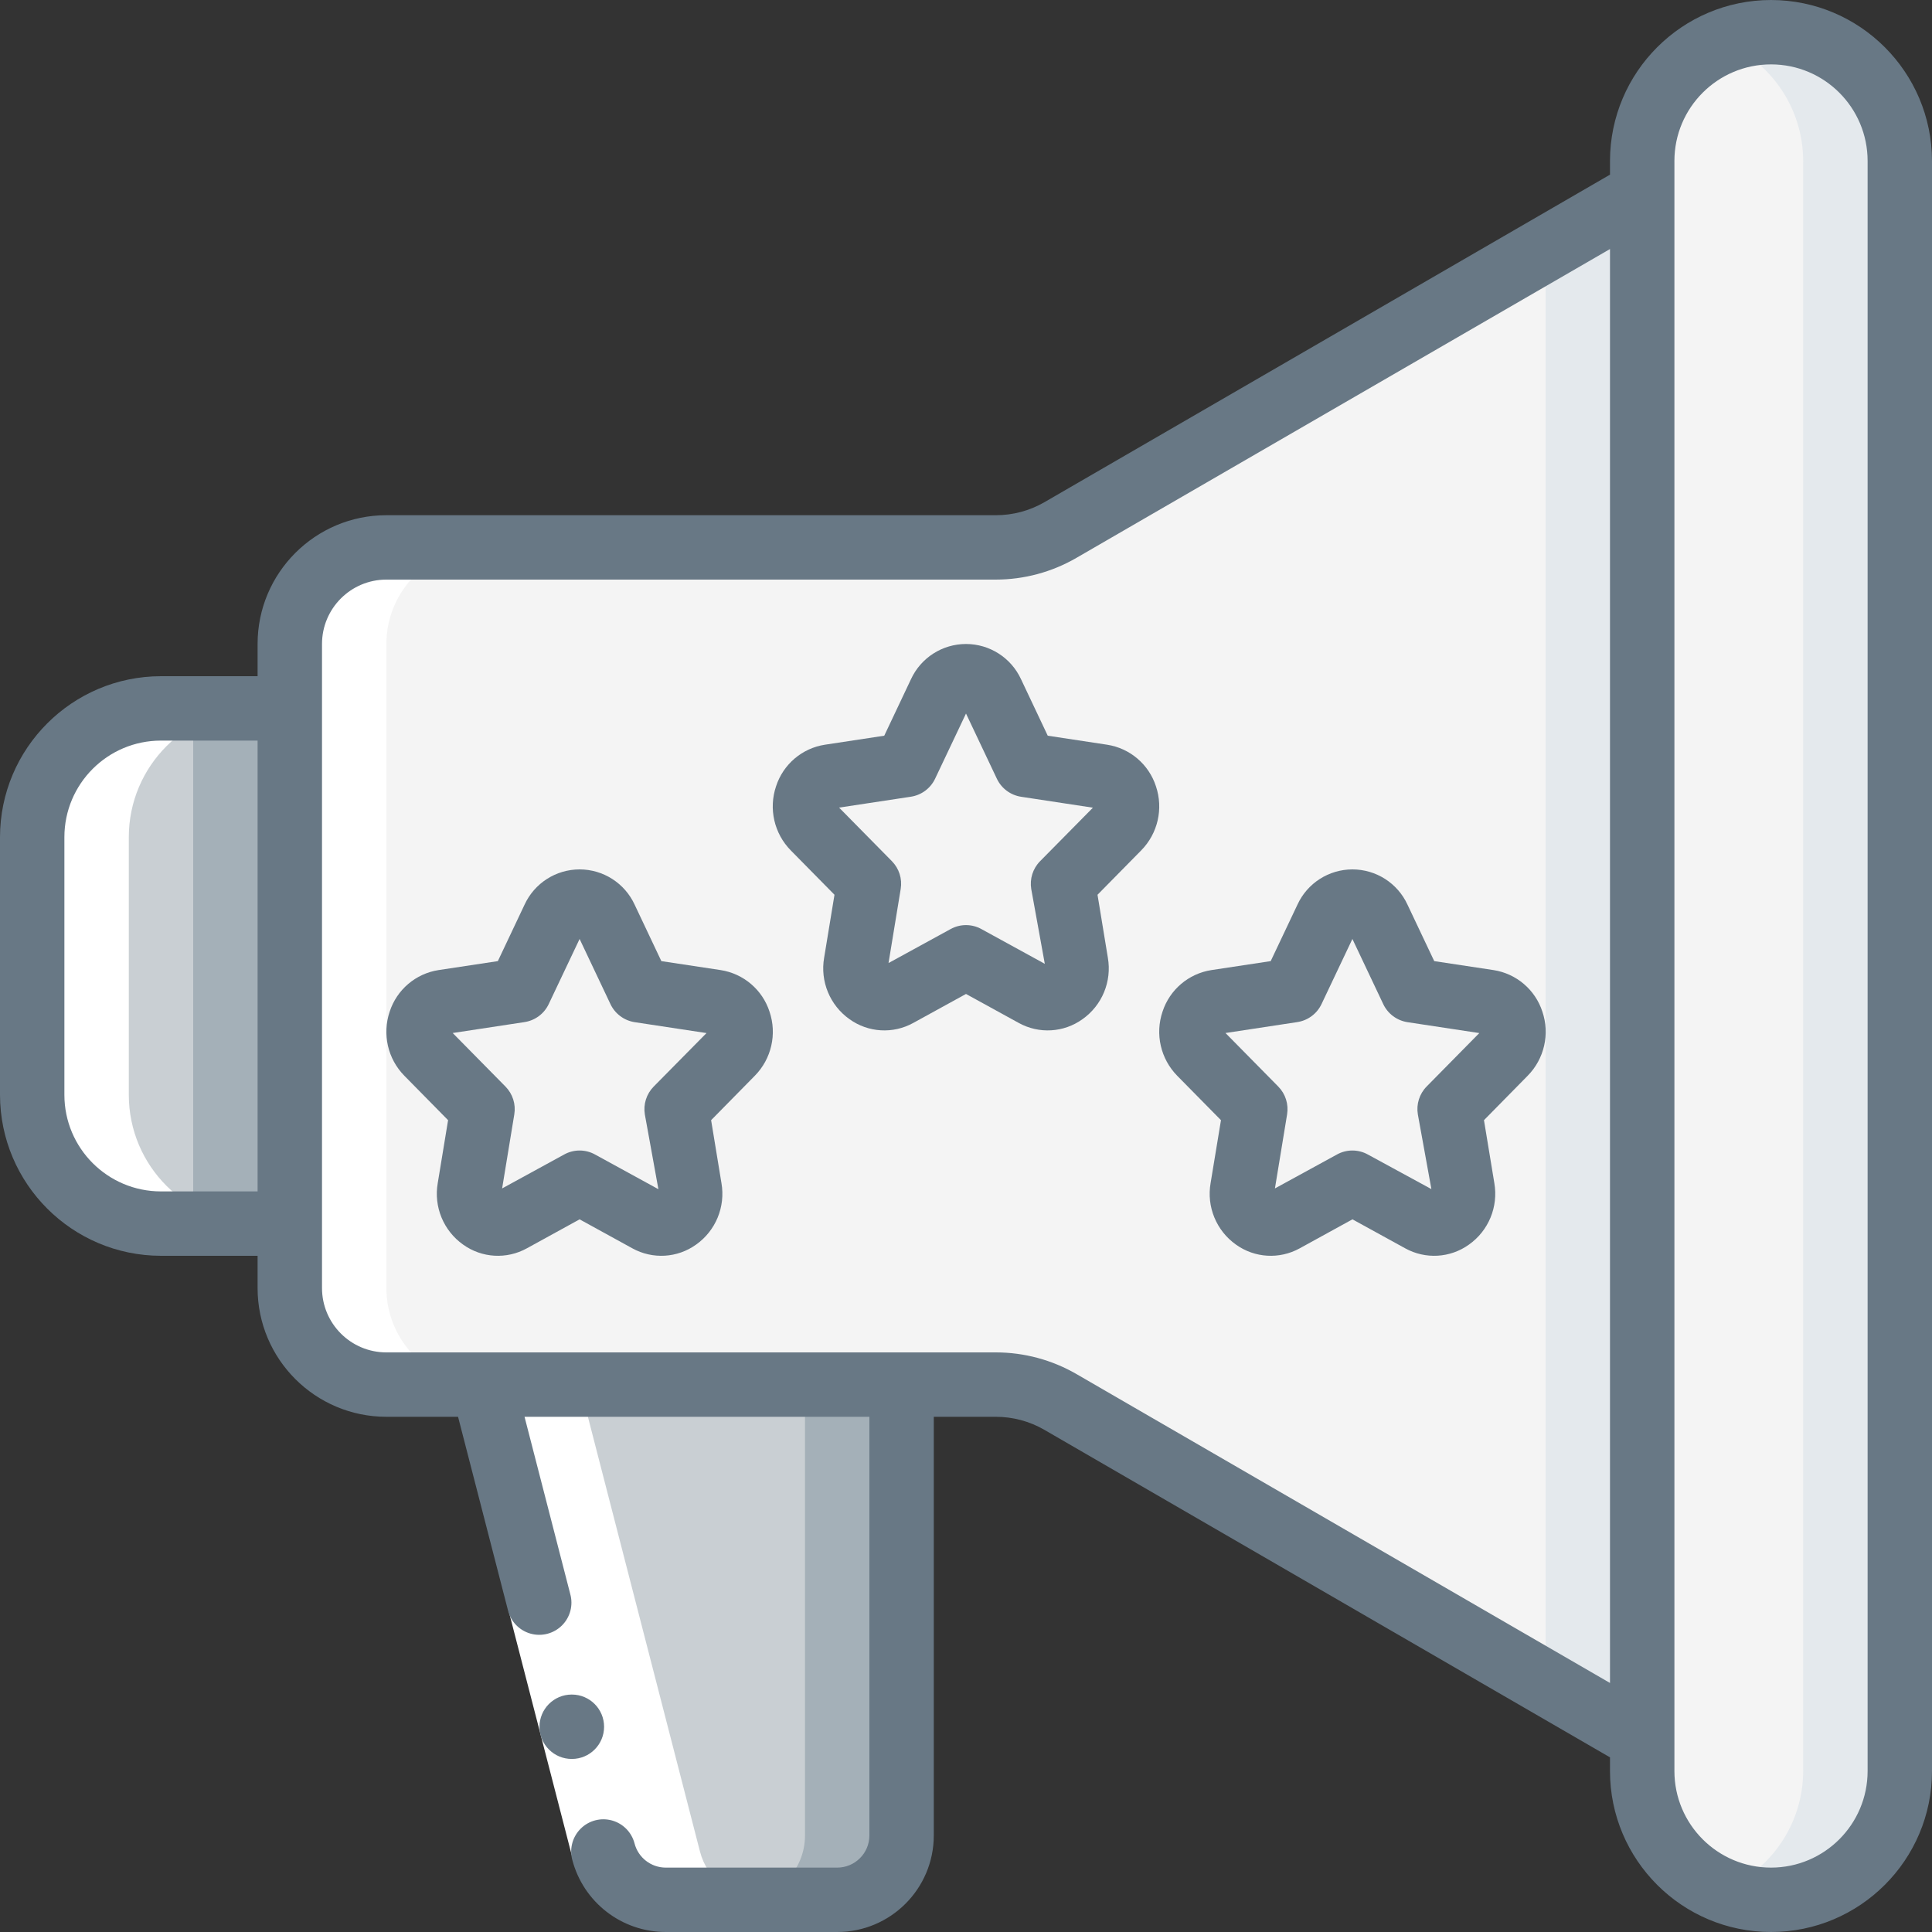
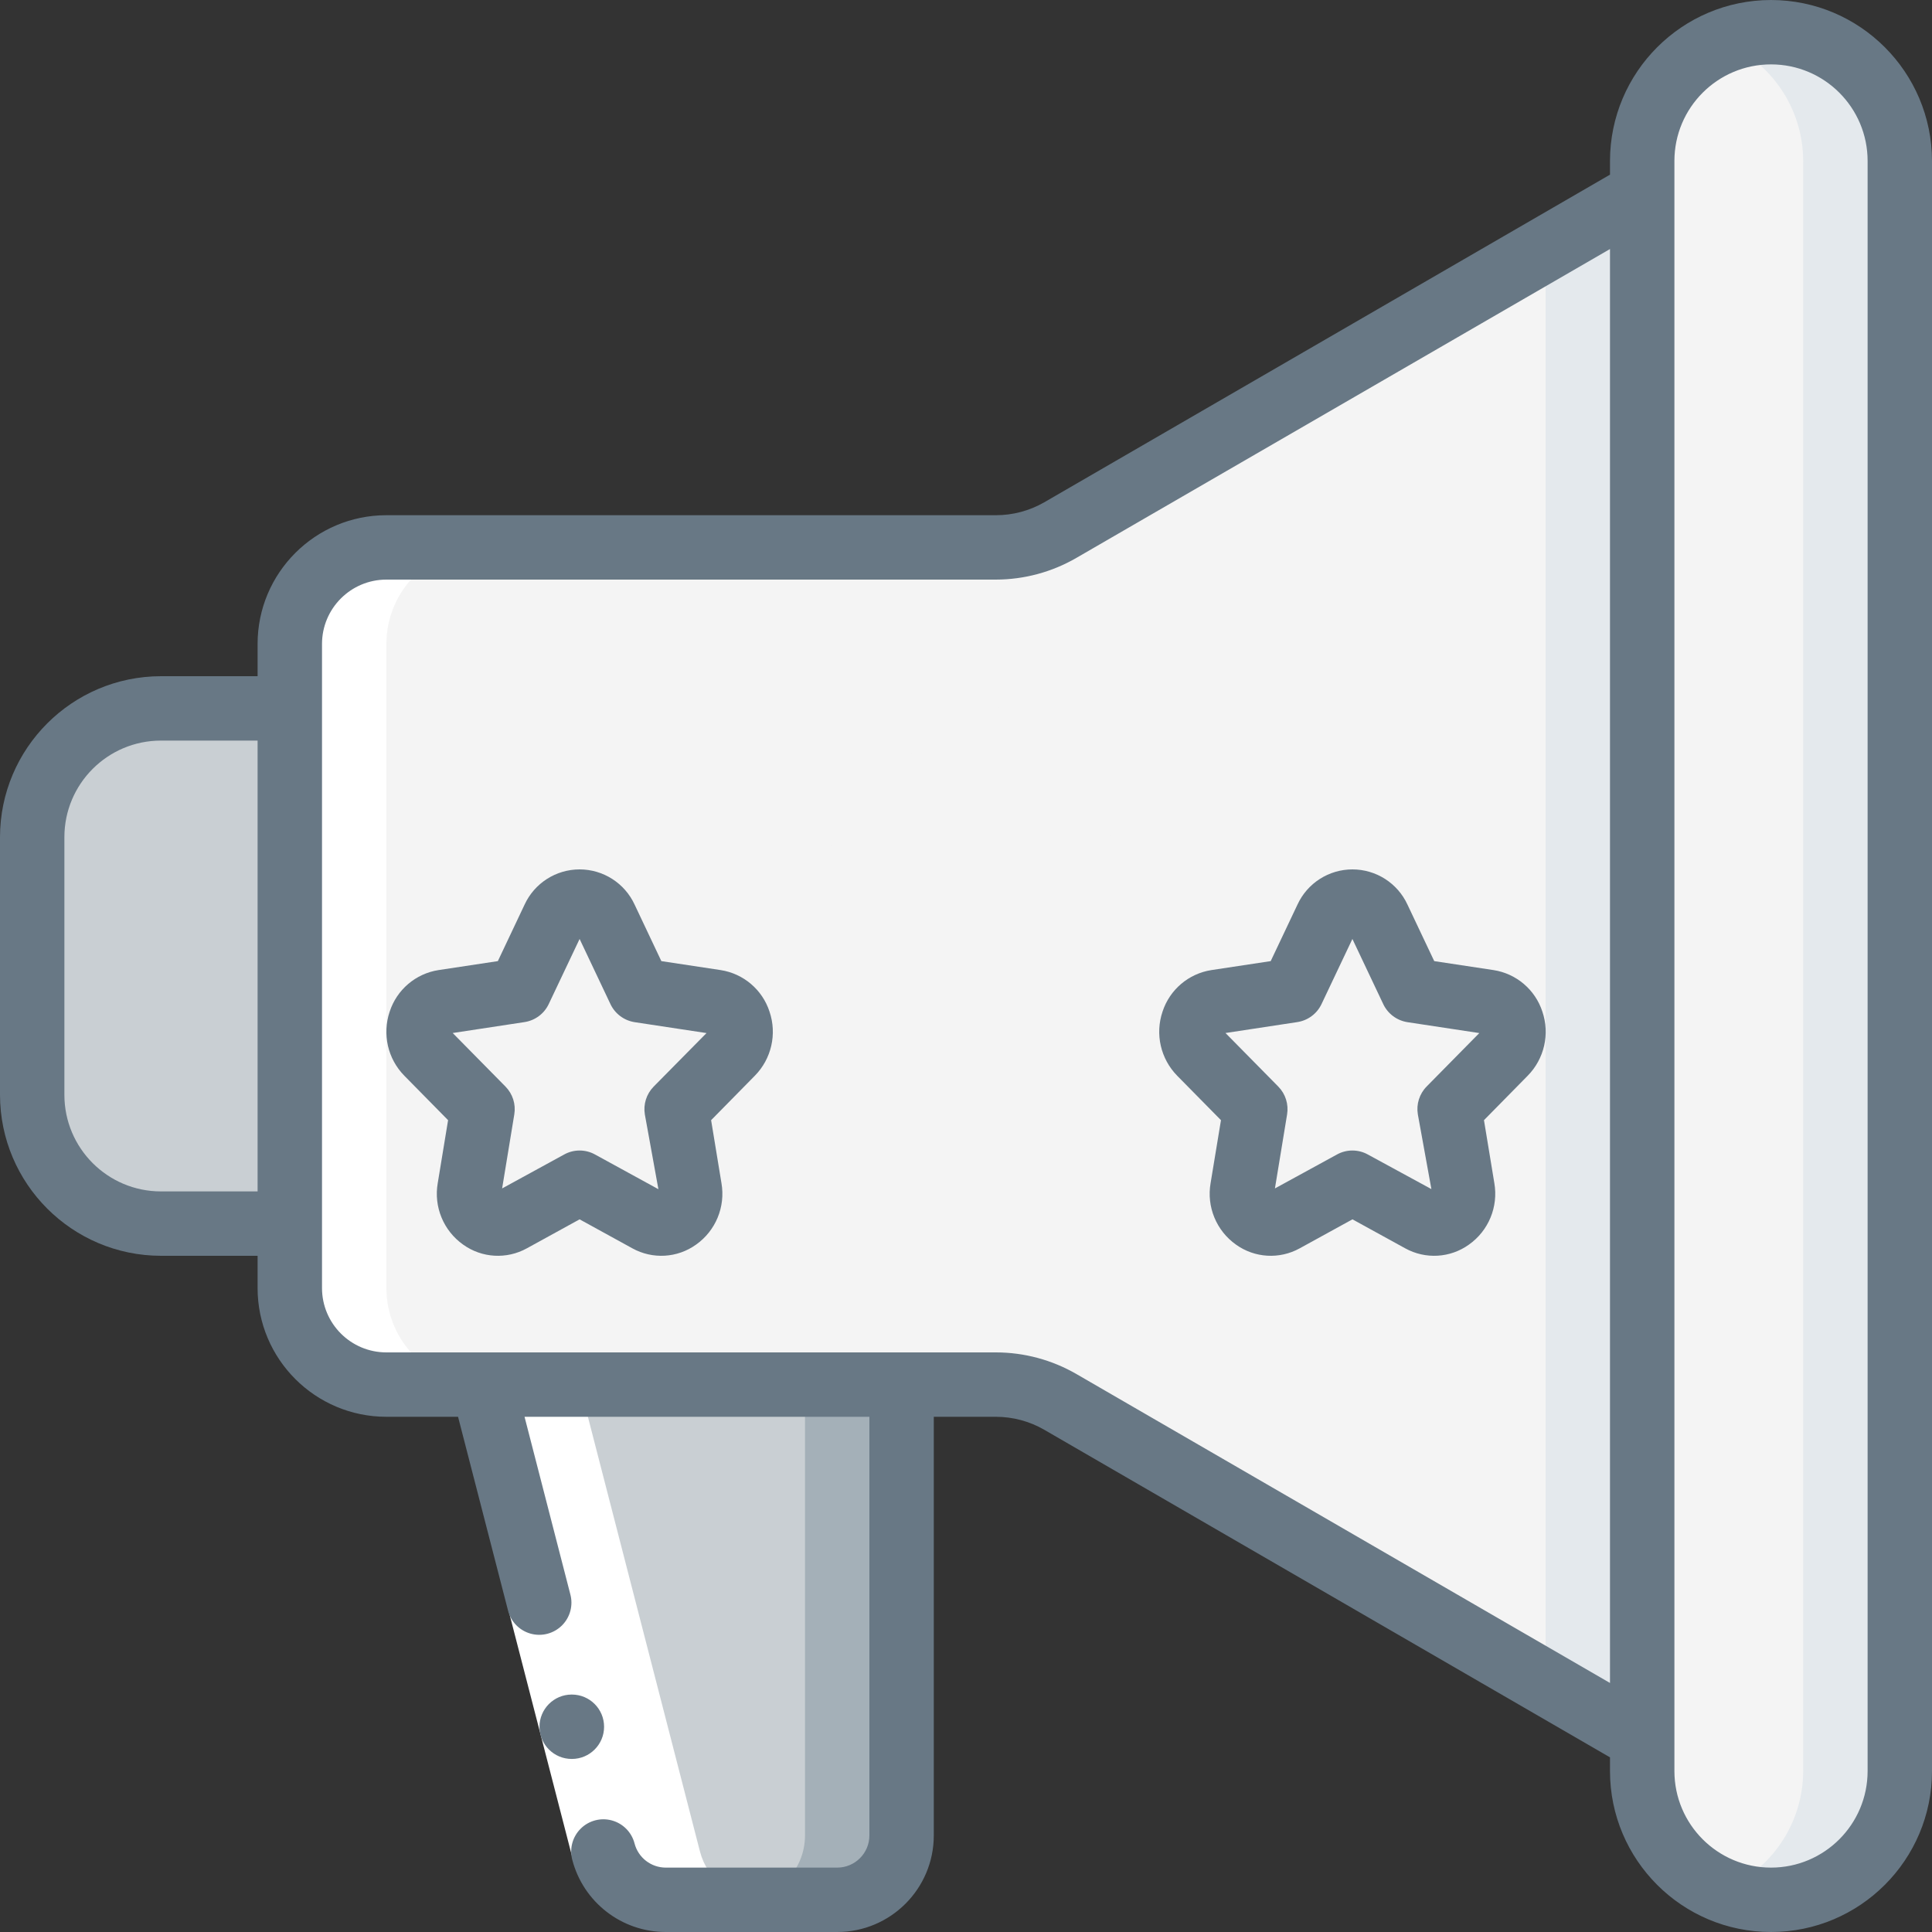
<svg xmlns="http://www.w3.org/2000/svg" width="70" height="70" viewBox="0 0 70 70" fill="none">
  <rect x="0" y="0" width="70" height="70" fill="#333333" stroke="none" />
  <g clip-path="url(#clip0_38_63475)">
    <path fill-rule="evenodd" clip-rule="evenodd" d="M5.833 25.667H10.5V44.333H5.833C3.256 44.333 1.167 42.244 1.167 39.667V30.333C1.167 27.756 3.256 25.667 5.833 25.667Z" fill="#C9CFD3" />
-     <path fill-rule="evenodd" clip-rule="evenodd" d="M7 25.667H10.5V44.333H7V25.667Z" fill="#A4B0B8" />
    <path fill-rule="evenodd" clip-rule="evenodd" d="M59.5 63L38.418 50.794C37.709 50.384 36.904 50.168 36.085 50.167H14C12.067 50.167 10.5 48.6 10.5 46.667V23.333C10.5 21.4 12.067 19.833 14 19.833H36.08C36.9 19.832 37.704 19.616 38.414 19.206L59.5 7V63Z" fill="#F4F4F4" />
    <path fill-rule="evenodd" clip-rule="evenodd" d="M56 9.027V60.974L59.5 63V7L56 9.027Z" fill="#E4E9ED" />
    <path d="M68.833 5.833C68.833 3.256 66.744 1.167 64.167 1.167C61.589 1.167 59.5 3.256 59.5 5.833V64.167C59.5 66.744 61.589 68.833 64.167 68.833C66.744 68.833 68.833 66.744 68.833 64.167V5.833Z" fill="#F4F4F4" />
    <path fill-rule="evenodd" clip-rule="evenodd" d="M64.167 1.167C63.566 1.169 62.972 1.288 62.417 1.517C64.176 2.229 65.33 3.935 65.333 5.833V64.167C65.33 66.065 64.176 67.772 62.417 68.483C63.854 69.072 65.489 68.904 66.777 68.038C68.065 67.171 68.837 65.719 68.833 64.167V5.833C68.833 3.256 66.744 1.167 64.167 1.167Z" fill="#E4E9ED" />
    <path fill-rule="evenodd" clip-rule="evenodd" d="M30.333 68.833H24.121C23.057 68.834 22.127 68.114 21.861 67.083L17.5 50.167H32.667V66.5C32.667 67.789 31.622 68.833 30.333 68.833Z" fill="#C9CFD3" />
    <path fill-rule="evenodd" clip-rule="evenodd" d="M29.167 50.167V66.5C29.167 67.789 28.122 68.833 26.833 68.833H30.333C31.622 68.833 32.667 67.789 32.667 66.5V50.167H29.167Z" fill="#A4B0B8" />
    <path fill-rule="evenodd" clip-rule="evenodd" d="M35.933 25.108L37.169 27.716L39.931 28.134C40.333 28.208 40.661 28.498 40.783 28.888C40.906 29.277 40.802 29.703 40.515 29.993L38.516 32.024L38.983 34.89C39.064 35.288 38.909 35.697 38.586 35.942C38.263 36.187 37.827 36.225 37.466 36.039L35 34.685L32.529 36.039C32.168 36.225 31.733 36.187 31.41 35.942C31.086 35.697 30.932 35.288 31.012 34.89L31.479 32.024L29.48 29.993C29.193 29.703 29.09 29.277 29.212 28.888C29.334 28.498 29.662 28.208 30.064 28.134L32.827 27.716L34.067 25.108C34.235 24.744 34.599 24.511 35 24.511C35.401 24.511 35.765 24.744 35.933 25.108Z" fill="#F4F4F4" />
-     <path fill-rule="evenodd" clip-rule="evenodd" d="M21.933 33.275L23.169 35.883L25.931 36.301C26.333 36.375 26.661 36.665 26.783 37.054C26.906 37.444 26.802 37.869 26.515 38.159L24.516 40.191L24.983 43.057C25.064 43.455 24.909 43.863 24.586 44.108C24.262 44.353 23.827 44.391 23.466 44.206L21 42.852L18.529 44.206C18.168 44.391 17.733 44.353 17.41 44.108C17.086 43.863 16.932 43.455 17.012 43.057L17.479 40.191L15.48 38.159C15.193 37.869 15.09 37.444 15.212 37.054C15.334 36.665 15.662 36.375 16.064 36.301L18.826 35.883L20.067 33.275C20.235 32.91 20.599 32.677 21 32.677C21.401 32.677 21.765 32.91 21.933 33.275Z" fill="#F4F4F4" />
    <path fill-rule="evenodd" clip-rule="evenodd" d="M49.933 33.275L51.169 35.883L53.931 36.301C54.333 36.375 54.661 36.665 54.783 37.054C54.906 37.444 54.802 37.869 54.515 38.159L52.516 40.191L52.983 43.057C53.064 43.455 52.909 43.863 52.586 44.108C52.263 44.353 51.827 44.391 51.466 44.206L49 42.852L46.529 44.206C46.168 44.391 45.733 44.353 45.41 44.108C45.086 43.863 44.932 43.455 45.012 43.057L45.479 40.191L43.48 38.159C43.193 37.869 43.09 37.444 43.212 37.054C43.334 36.665 43.662 36.375 44.064 36.301L46.827 35.883L48.067 33.275C48.235 32.91 48.599 32.677 49 32.677C49.401 32.677 49.765 32.91 49.933 33.275Z" fill="#F4F4F4" />
-     <path fill-rule="evenodd" clip-rule="evenodd" d="M5.833 44.333H9.333C6.756 44.333 4.667 42.244 4.667 39.667V30.333C4.667 27.756 6.756 25.667 9.333 25.667H5.833C3.256 25.667 1.167 27.756 1.167 30.333V39.667C1.167 42.244 3.256 44.333 5.833 44.333Z" fill="white" />
    <path fill-rule="evenodd" clip-rule="evenodd" d="M24.121 68.833H27.621C26.557 68.834 25.627 68.114 25.361 67.083L21 50.167H17.5L21.861 67.083C22.127 68.114 23.057 68.834 24.121 68.833Z" fill="white" />
    <path fill-rule="evenodd" clip-rule="evenodd" d="M14 46.667V23.333C14 21.4 15.567 19.833 17.5 19.833H14C12.067 19.833 10.5 21.4 10.5 23.333V46.667C10.5 48.6 12.067 50.167 14 50.167H17.5C15.567 50.167 14 48.6 14 46.667Z" fill="white" />
    <path fill-rule="evenodd" clip-rule="evenodd" d="M18.415 58.31L20.673 57.727L23.007 66.761L20.748 67.345L18.415 58.31Z" fill="white" />
    <path d="M64.167 0C60.947 0.004 58.337 2.613 58.333 5.833V6.328L37.834 18.2C37.301 18.506 36.698 18.667 36.084 18.667H14C11.423 18.667 9.333 20.756 9.333 23.333V24.5H5.833C2.613 24.504 0.004 27.113 0 30.333V39.667C0.004 42.887 2.613 45.496 5.833 45.5H9.333V46.667C9.333 49.244 11.423 51.333 14 51.333H16.596L18.402 58.333C18.499 58.745 18.811 59.072 19.217 59.188C19.624 59.304 20.061 59.191 20.361 58.893C20.661 58.594 20.775 58.157 20.66 57.75L19.005 51.333H31.5V66.5C31.5 67.144 30.978 67.667 30.333 67.667H24.121C23.589 67.666 23.125 67.307 22.991 66.792C22.887 66.388 22.576 66.071 22.174 65.959C21.772 65.847 21.341 65.959 21.044 66.251C20.747 66.543 20.628 66.971 20.732 67.375C21.131 68.92 22.525 70 24.121 70H30.333C32.266 70 33.833 68.433 33.833 66.5V51.333H36.08C36.694 51.333 37.298 51.494 37.83 51.8L58.333 63.672V64.167C58.333 67.388 60.945 70 64.167 70C67.388 70 70 67.388 70 64.167V5.833C69.996 2.613 67.387 0.004 64.167 0ZM5.833 43.167C3.9 43.167 2.333 41.6 2.333 39.667V30.333C2.333 28.4 3.9 26.833 5.833 26.833H9.333V43.167H5.833ZM39.003 49.785C38.116 49.272 37.111 49.001 36.086 49H14C12.711 49 11.667 47.955 11.667 46.667V23.333C11.667 22.045 12.711 21 14 21H36.08C37.105 20.999 38.111 20.728 38.997 20.215L58.333 9.023V60.977L39.003 49.785ZM67.667 64.167C67.667 66.1 66.1 67.667 64.167 67.667C62.234 67.667 60.667 66.1 60.667 64.167V5.833C60.667 3.9 62.234 2.333 64.167 2.333C66.1 2.333 67.667 3.9 67.667 5.833V64.167Z" fill="#687885" />
    <path fill-rule="evenodd" clip-rule="evenodd" d="M20.72 63.73C20.076 63.733 19.551 63.214 19.547 62.569C19.544 61.925 20.064 61.4 20.708 61.397H20.72C21.364 61.397 21.887 61.919 21.887 62.564C21.887 63.208 21.364 63.73 20.72 63.73Z" fill="#687885" />
-     <path d="M40.111 26.982L37.962 26.656L36.993 24.608C36.634 23.831 35.856 23.333 35 23.333C34.144 23.333 33.366 23.831 33.007 24.608L32.038 26.656L29.889 26.982C29.062 27.109 28.378 27.691 28.119 28.486C27.843 29.3 28.049 30.2 28.652 30.812L30.235 32.419L29.86 34.7C29.711 35.558 30.069 36.424 30.779 36.927C31.458 37.415 32.358 37.468 33.089 37.063L35 36.013L36.911 37.063C37.643 37.468 38.542 37.415 39.221 36.927C39.931 36.425 40.289 35.559 40.14 34.701L39.765 32.419L41.348 30.811C41.951 30.199 42.157 29.3 41.881 28.486C41.622 27.691 40.938 27.109 40.111 26.982ZM37.683 31.204C37.422 31.469 37.303 31.844 37.364 32.212L37.855 34.921L35.56 33.663C35.212 33.47 34.788 33.47 34.44 33.663L32.193 34.893L32.634 32.209C32.695 31.841 32.576 31.467 32.314 31.201L30.402 29.261L33 28.867C33.385 28.809 33.715 28.564 33.881 28.213L35 25.853L36.119 28.216C36.285 28.567 36.616 28.811 37 28.869L39.598 29.264L37.683 31.204Z" fill="#687885" />
    <path d="M26.111 35.148L23.962 34.823L22.993 32.775C22.634 31.998 21.856 31.5 21 31.5C20.144 31.5 19.366 31.998 19.007 32.775L18.038 34.823L15.889 35.148C15.062 35.276 14.378 35.858 14.119 36.653C13.843 37.467 14.049 38.366 14.652 38.978L16.235 40.586L15.86 42.867C15.711 43.724 16.069 44.591 16.779 45.094C17.458 45.582 18.358 45.634 19.089 45.229L21 44.179L22.911 45.229C23.643 45.634 24.542 45.582 25.221 45.094C25.931 44.592 26.289 43.725 26.14 42.868L25.765 40.586L27.348 38.977C27.951 38.366 28.157 37.466 27.881 36.653C27.622 35.858 26.938 35.276 26.111 35.148ZM23.683 39.37C23.422 39.636 23.303 40.011 23.364 40.378L23.855 43.087L21.56 41.83C21.212 41.637 20.788 41.637 20.44 41.83L18.193 43.059L18.634 40.376C18.695 40.008 18.576 39.634 18.314 39.368L16.402 37.428L19 37.033C19.384 36.976 19.715 36.731 19.881 36.38L21 34.02L22.119 36.383C22.285 36.733 22.616 36.978 23 37.036L25.598 37.43L23.683 39.37Z" fill="#687885" />
    <path d="M55.883 36.653C55.624 35.858 54.94 35.276 54.114 35.148L51.965 34.823L50.995 32.775C50.636 31.998 49.858 31.5 49.002 31.5C48.146 31.5 47.368 31.998 47.01 32.775L46.04 34.823L43.891 35.148C43.065 35.276 42.38 35.858 42.121 36.653C41.845 37.467 42.052 38.366 42.654 38.978L44.238 40.586L43.862 42.867C43.713 43.724 44.071 44.591 44.781 45.094C45.461 45.582 46.36 45.634 47.091 45.229L49.002 44.179L50.913 45.229C51.645 45.634 52.544 45.582 53.223 45.094C53.934 44.592 54.291 43.725 54.143 42.868L53.767 40.586L55.35 38.977C55.953 38.366 56.159 37.466 55.883 36.653ZM51.69 39.366C51.429 39.631 51.31 40.006 51.371 40.374L51.862 43.083L49.56 41.83C49.212 41.637 48.788 41.637 48.44 41.83L46.193 43.059L46.634 40.376C46.694 40.008 46.576 39.634 46.314 39.368L44.402 37.428L47 37.033C47.384 36.976 47.715 36.731 47.881 36.38L49 34.02L50.119 36.383C50.285 36.733 50.616 36.978 51 37.036L53.598 37.43L51.69 39.366Z" fill="#687885" />
  </g>
  <defs>
    <clipPath id="clip0_38_63475">
      <rect width="70" height="70" fill="white" />
    </clipPath>
  </defs>
</svg>